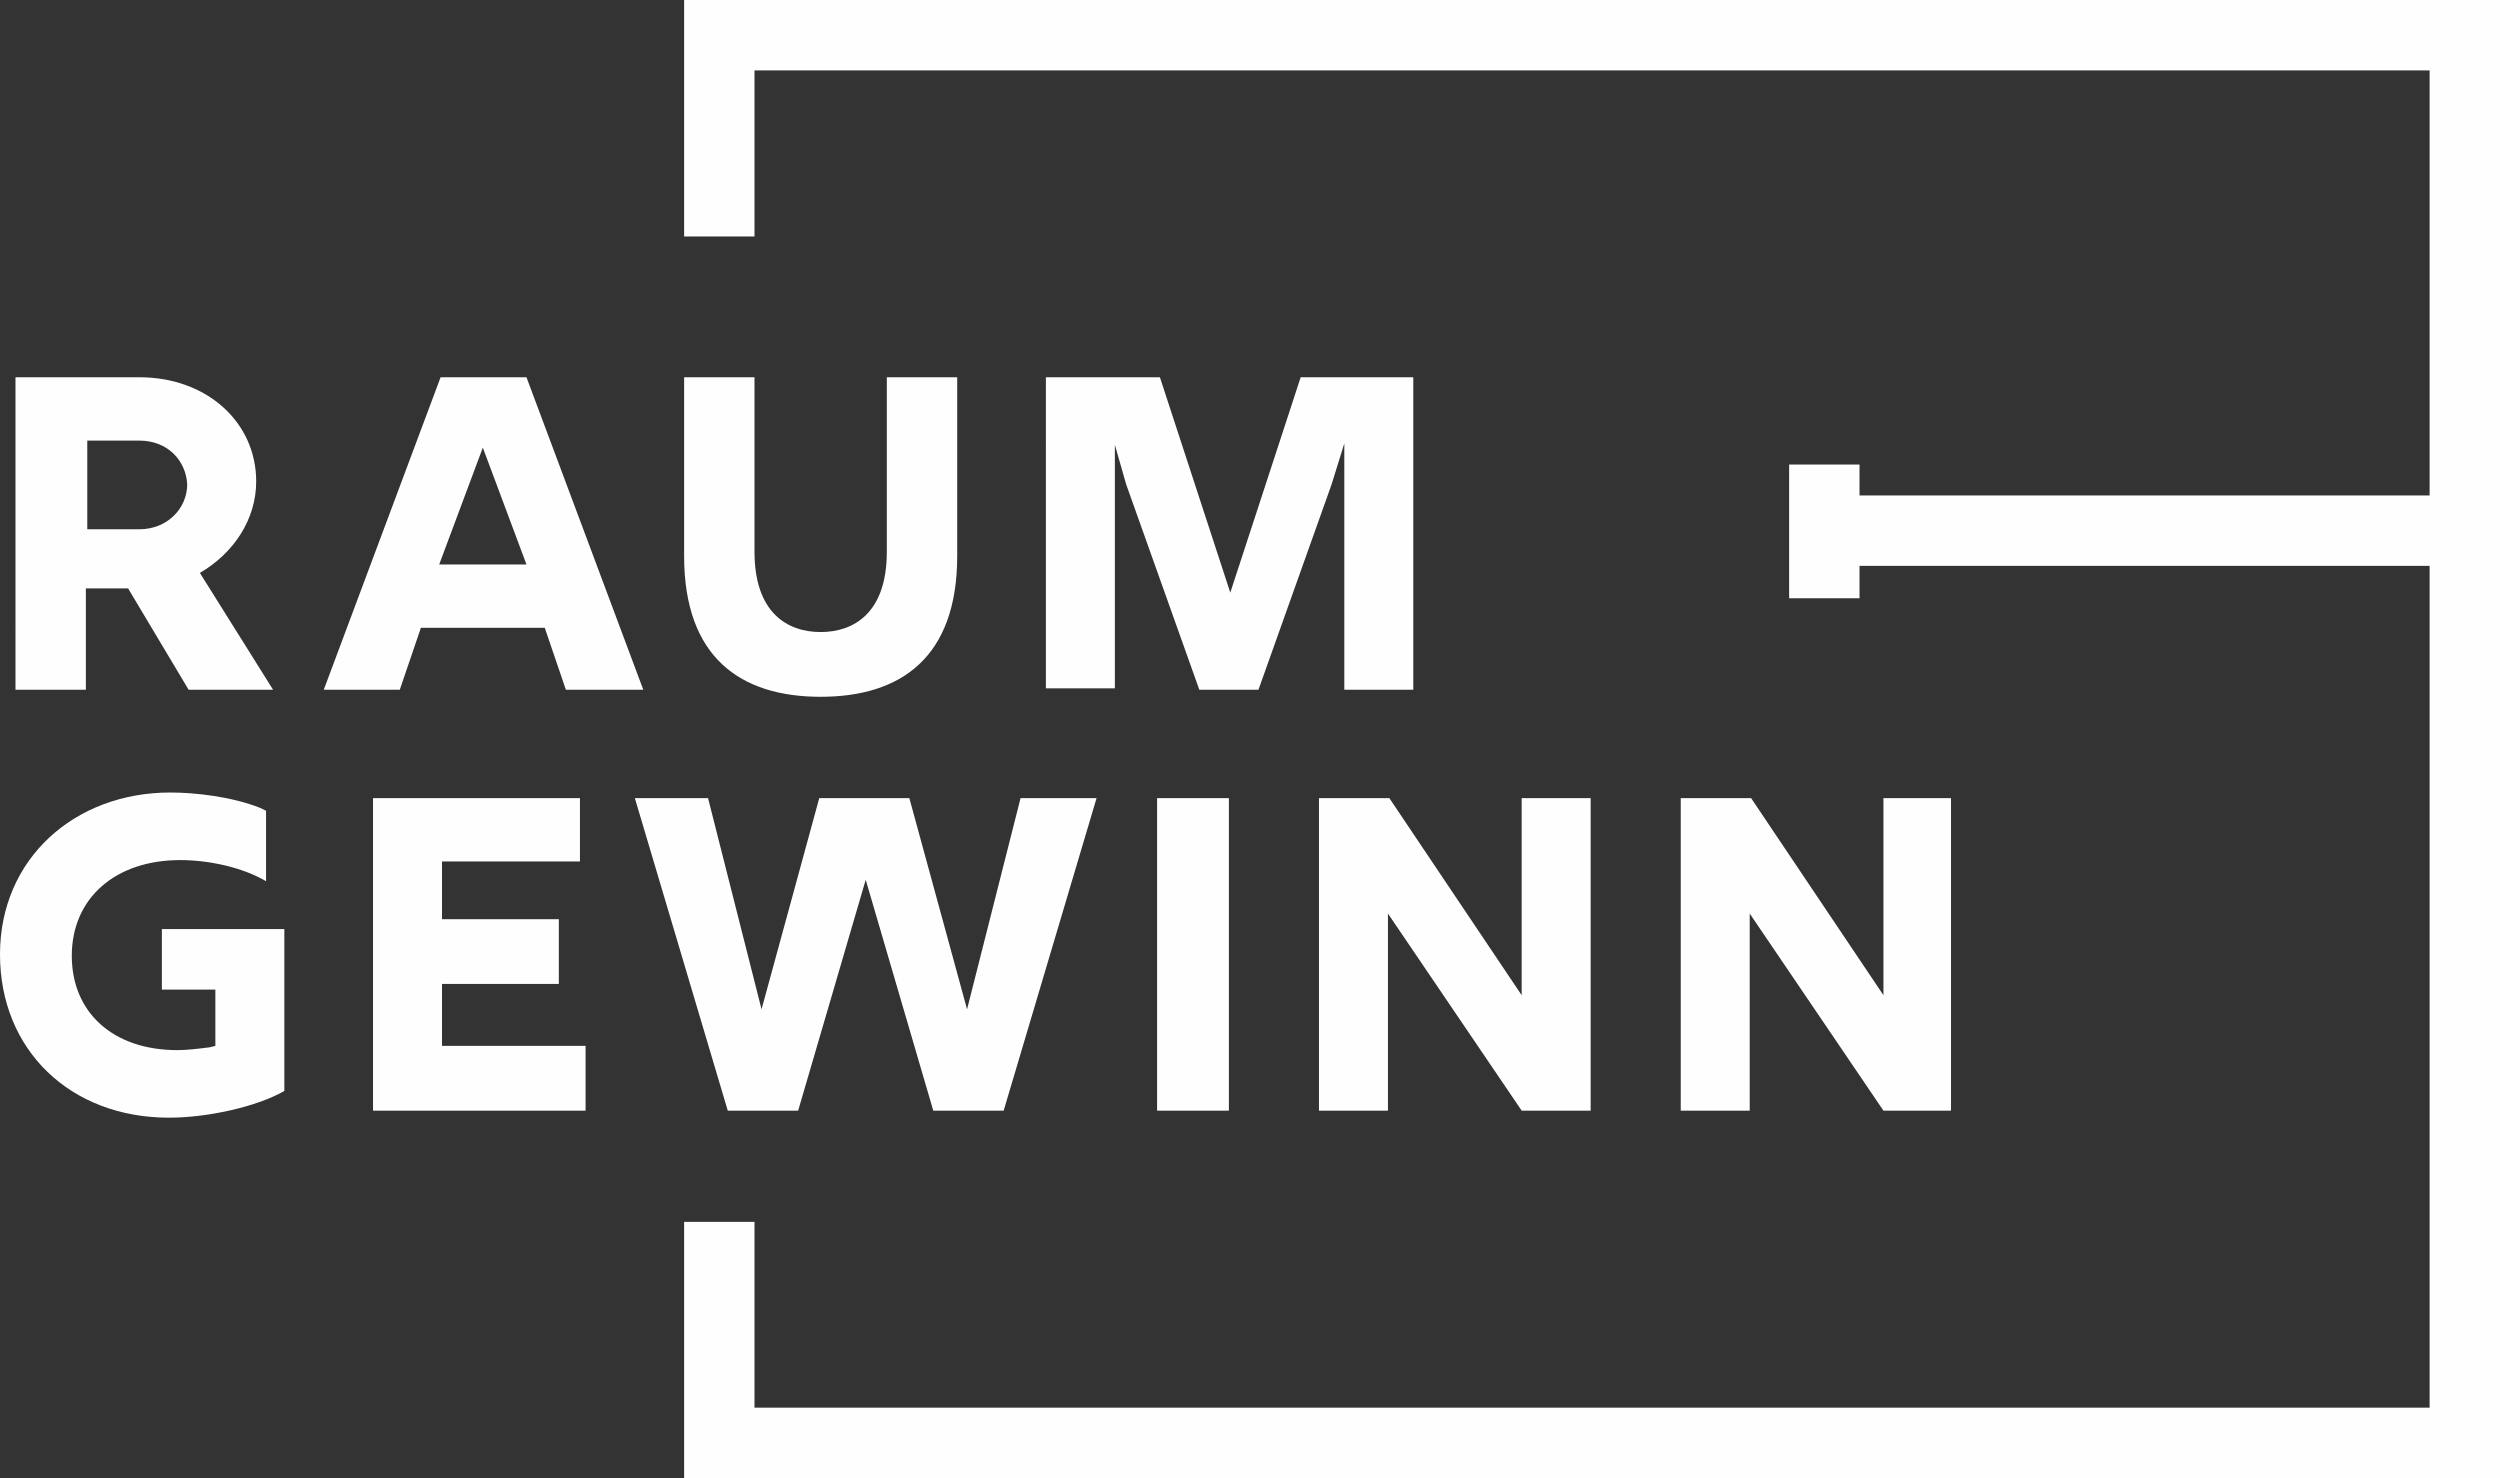
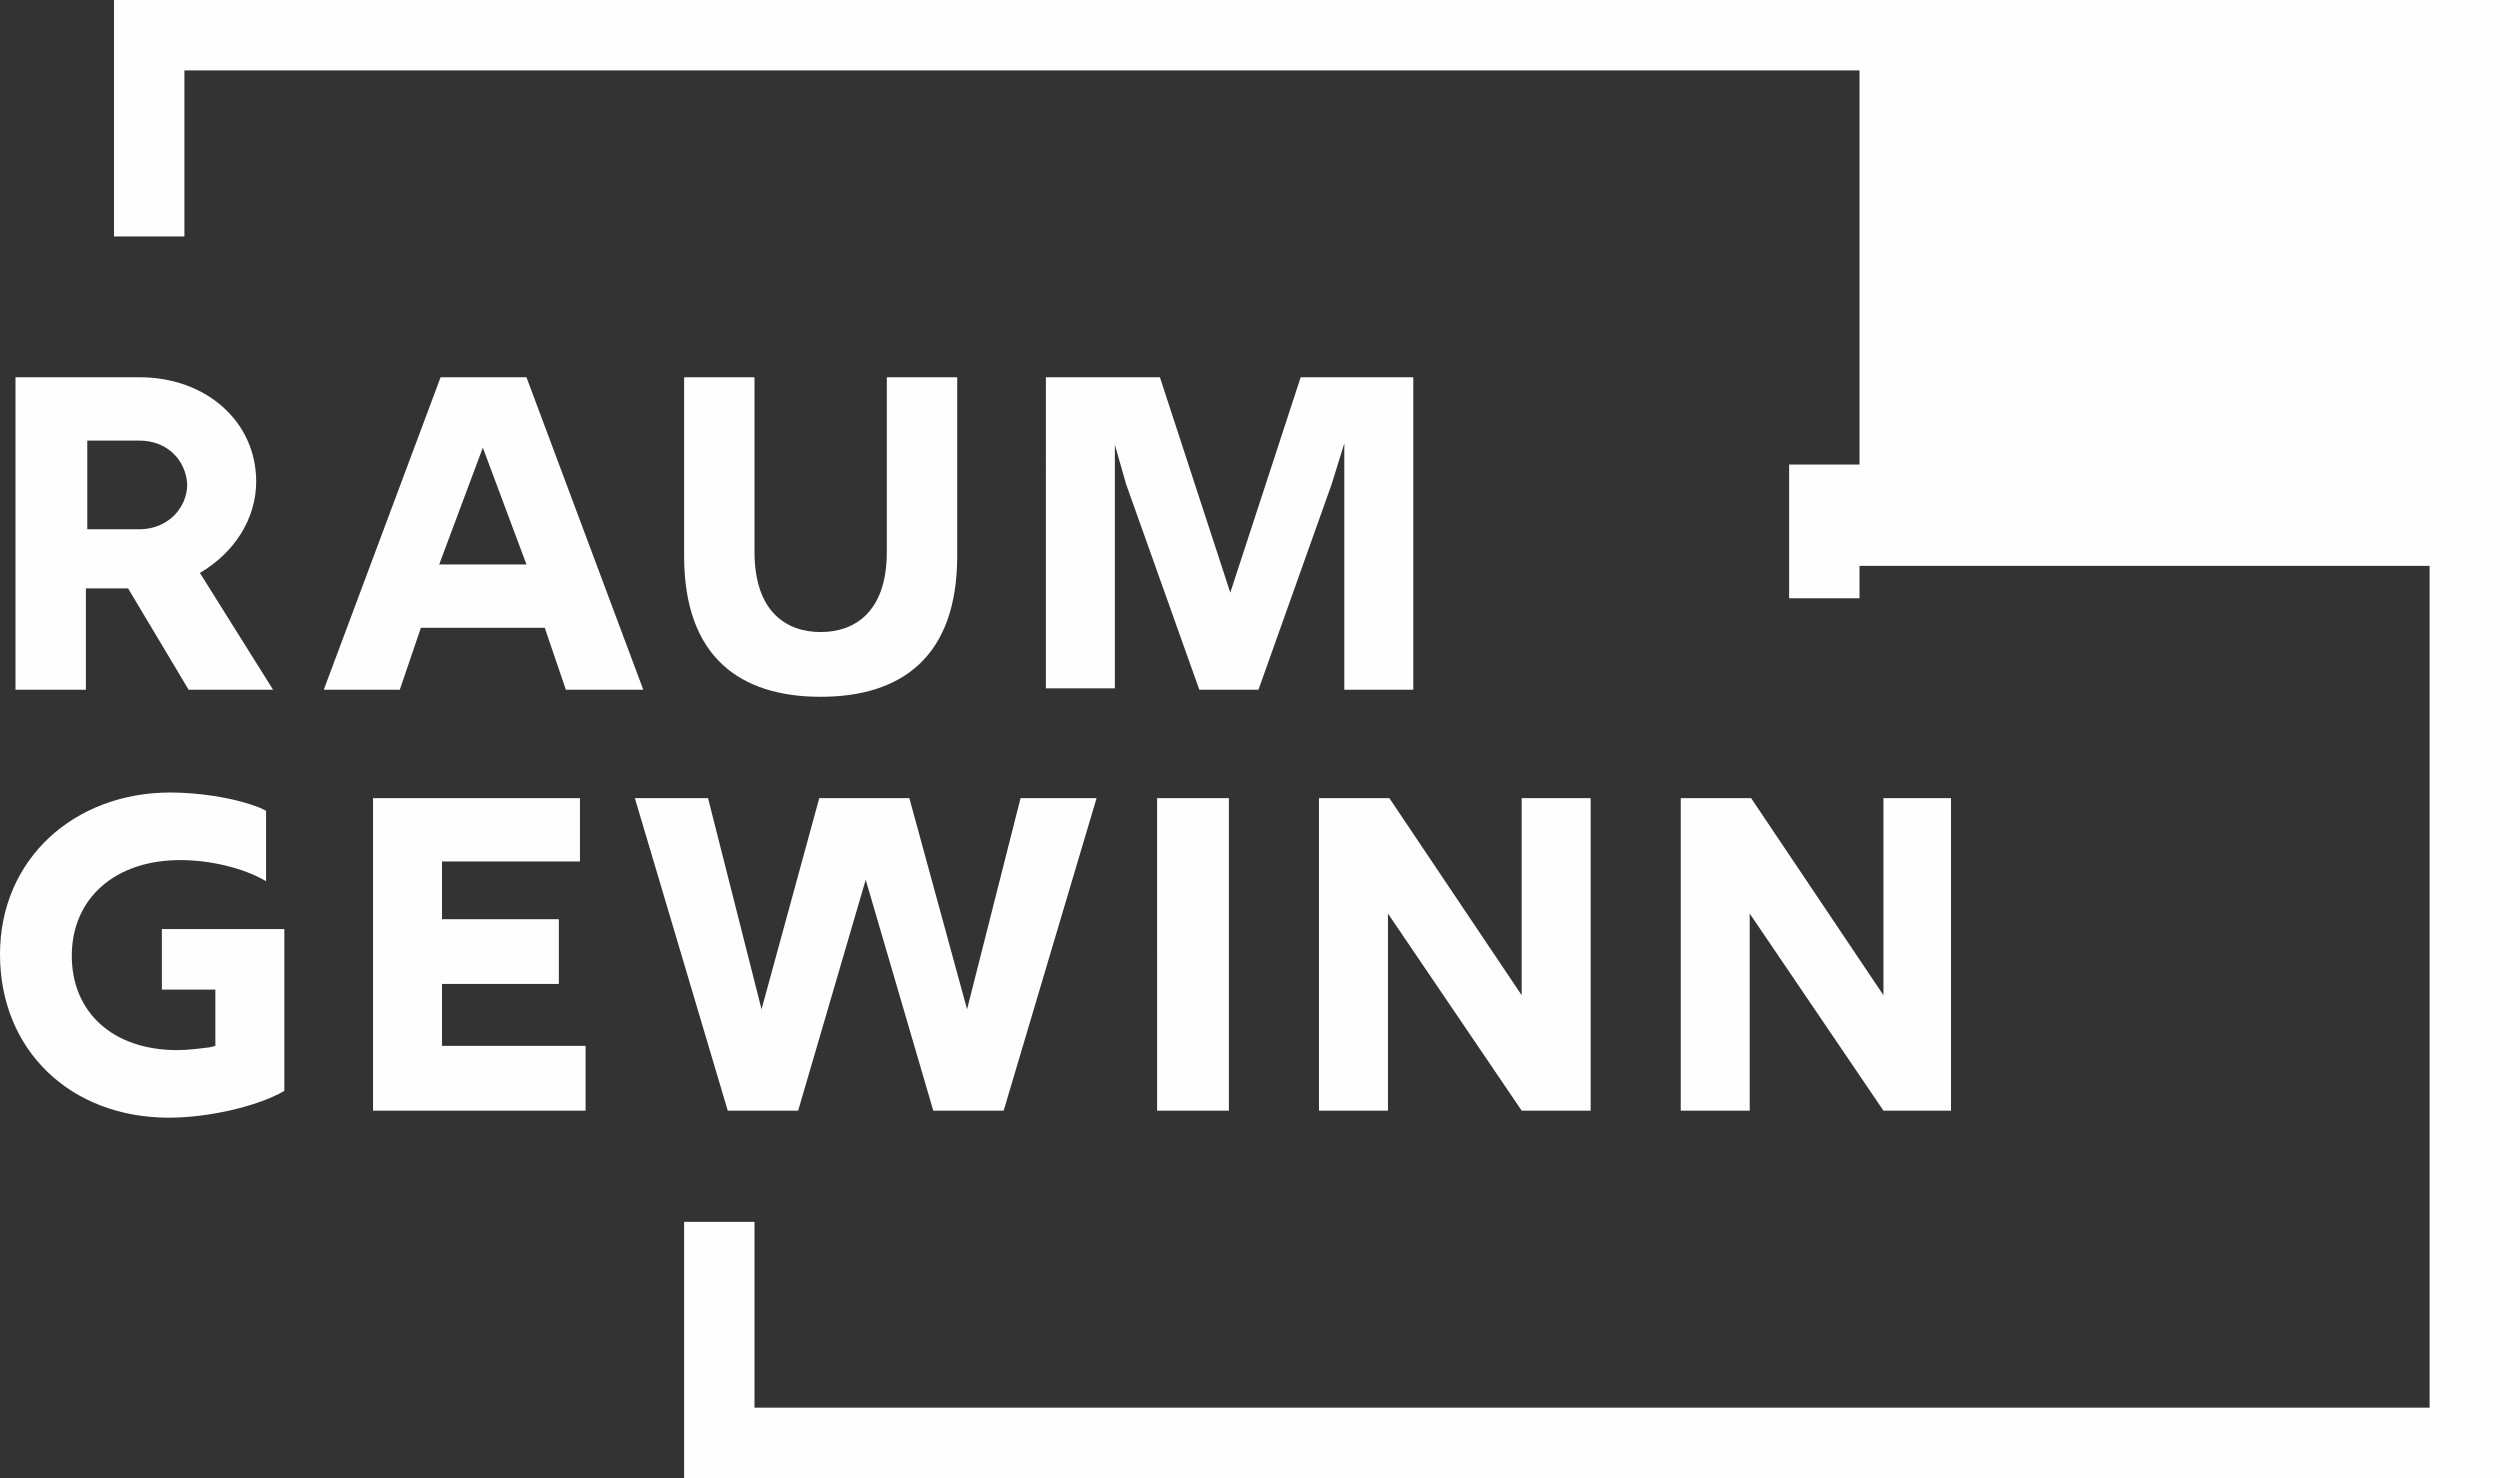
<svg xmlns="http://www.w3.org/2000/svg" version="1.1" id="Ebene_1" x="0px" y="0px" viewBox="0 0 177.6 105" style="enable-background:new 0 0 177.6 105;" xml:space="preserve">
  <rect x="0" y="0" width="177.6" height="105" fill="#333333" stroke="none" />
  <style type="text/css">
	.st0{fill:#FEFEFE;}
</style>
  <desc>Created with Sketch.</desc>
  <g id="Logo_raumgewinn_white">
-     <path id="Logo_raumgewinn" class="st0" d="M177.6,0v105h-129V86.8h5V100h119V40.2h-40.5v2.3h-5V33h5v2.2h40.5V5h-119v11.8h-5V0   H177.6z M12.1,56.3c1.8,0,4.4,0.3,6.4,1.1l0.4,0.2v5c-1.7-1-4.1-1.5-6.1-1.5c-4.6,0-7.7,2.7-7.7,6.8c0,4,2.9,6.7,7.5,6.7   c0.7,0,1.5-0.1,2.3-0.2l0.4-0.1v-4h-3.8V66h8.7v11.5c-1.9,1.1-5.4,1.9-8.2,1.9C5,79.4,0,74.6,0,67.8C0,61,5.3,56.3,12.1,56.3z    M98.7,56.7l9.4,14v-14h4.9v22.2h-4.9l-9.5-14v14h-4.9V56.7H98.7z M41.2,56.7v4.5h-9.8v4.1h8.3v4.6h-8.3v4.4h10.2v4.6H26.5V56.7   H41.2z M50.3,56.7l3.8,15l4.1-15h6.4l4.1,15l3.8-15h5.4l-6.6,22.2h-5l-4.8-16.4l-4.8,16.4h-5l-6.6-22.2H50.3z M87.3,56.7v22.2h-5.1   V56.7H87.3z M124.4,56.7l9.4,14v-14h4.8v22.2h-4.8l-9.5-14v14h-4.9V56.7H124.4z M53.6,26.8v12.4c0,4.3,2.3,5.7,4.7,5.7   c2.4,0,4.7-1.4,4.7-5.7l0,0V26.8h5v12.7c0,7.2-4,10-9.7,10c-5.7,0-9.7-2.8-9.7-10l0,0V26.8H53.6z M9.9,26.8c4.8,0,8.3,3.2,8.3,7.4   c0,2.7-1.6,5.1-4,6.5l0,0l5.2,8.3h-6l-4.3-7.2h-3v7.2h-5V26.8H9.9z M37.4,26.8l8.3,22.2h-5.5l-1.5-4.4h-8.8l-1.5,4.4H23l8.3-22.2   H37.4z M82.4,26.8l5,15.3l5-15.3h8v22.2h-4.9V31.5l-0.9,2.9l-5.2,14.6h-4.2l-5.2-14.6l-0.8-2.8v17.3h-4.9V26.8H82.4z M34.3,31.8   l-3.1,8.3h6.2L34.3,31.8z M9.9,31.3H6.2v6.3h3.7c2,0,3.4-1.5,3.4-3.2C13.2,32.7,11.9,31.3,9.9,31.3L9.9,31.3z" />
+     <path id="Logo_raumgewinn" class="st0" d="M177.6,0v105h-129V86.8h5V100h119V40.2h-40.5v2.3h-5V33h5v2.2V5h-119v11.8h-5V0   H177.6z M12.1,56.3c1.8,0,4.4,0.3,6.4,1.1l0.4,0.2v5c-1.7-1-4.1-1.5-6.1-1.5c-4.6,0-7.7,2.7-7.7,6.8c0,4,2.9,6.7,7.5,6.7   c0.7,0,1.5-0.1,2.3-0.2l0.4-0.1v-4h-3.8V66h8.7v11.5c-1.9,1.1-5.4,1.9-8.2,1.9C5,79.4,0,74.6,0,67.8C0,61,5.3,56.3,12.1,56.3z    M98.7,56.7l9.4,14v-14h4.9v22.2h-4.9l-9.5-14v14h-4.9V56.7H98.7z M41.2,56.7v4.5h-9.8v4.1h8.3v4.6h-8.3v4.4h10.2v4.6H26.5V56.7   H41.2z M50.3,56.7l3.8,15l4.1-15h6.4l4.1,15l3.8-15h5.4l-6.6,22.2h-5l-4.8-16.4l-4.8,16.4h-5l-6.6-22.2H50.3z M87.3,56.7v22.2h-5.1   V56.7H87.3z M124.4,56.7l9.4,14v-14h4.8v22.2h-4.8l-9.5-14v14h-4.9V56.7H124.4z M53.6,26.8v12.4c0,4.3,2.3,5.7,4.7,5.7   c2.4,0,4.7-1.4,4.7-5.7l0,0V26.8h5v12.7c0,7.2-4,10-9.7,10c-5.7,0-9.7-2.8-9.7-10l0,0V26.8H53.6z M9.9,26.8c4.8,0,8.3,3.2,8.3,7.4   c0,2.7-1.6,5.1-4,6.5l0,0l5.2,8.3h-6l-4.3-7.2h-3v7.2h-5V26.8H9.9z M37.4,26.8l8.3,22.2h-5.5l-1.5-4.4h-8.8l-1.5,4.4H23l8.3-22.2   H37.4z M82.4,26.8l5,15.3l5-15.3h8v22.2h-4.9V31.5l-0.9,2.9l-5.2,14.6h-4.2l-5.2-14.6l-0.8-2.8v17.3h-4.9V26.8H82.4z M34.3,31.8   l-3.1,8.3h6.2L34.3,31.8z M9.9,31.3H6.2v6.3h3.7c2,0,3.4-1.5,3.4-3.2C13.2,32.7,11.9,31.3,9.9,31.3L9.9,31.3z" />
  </g>
</svg>